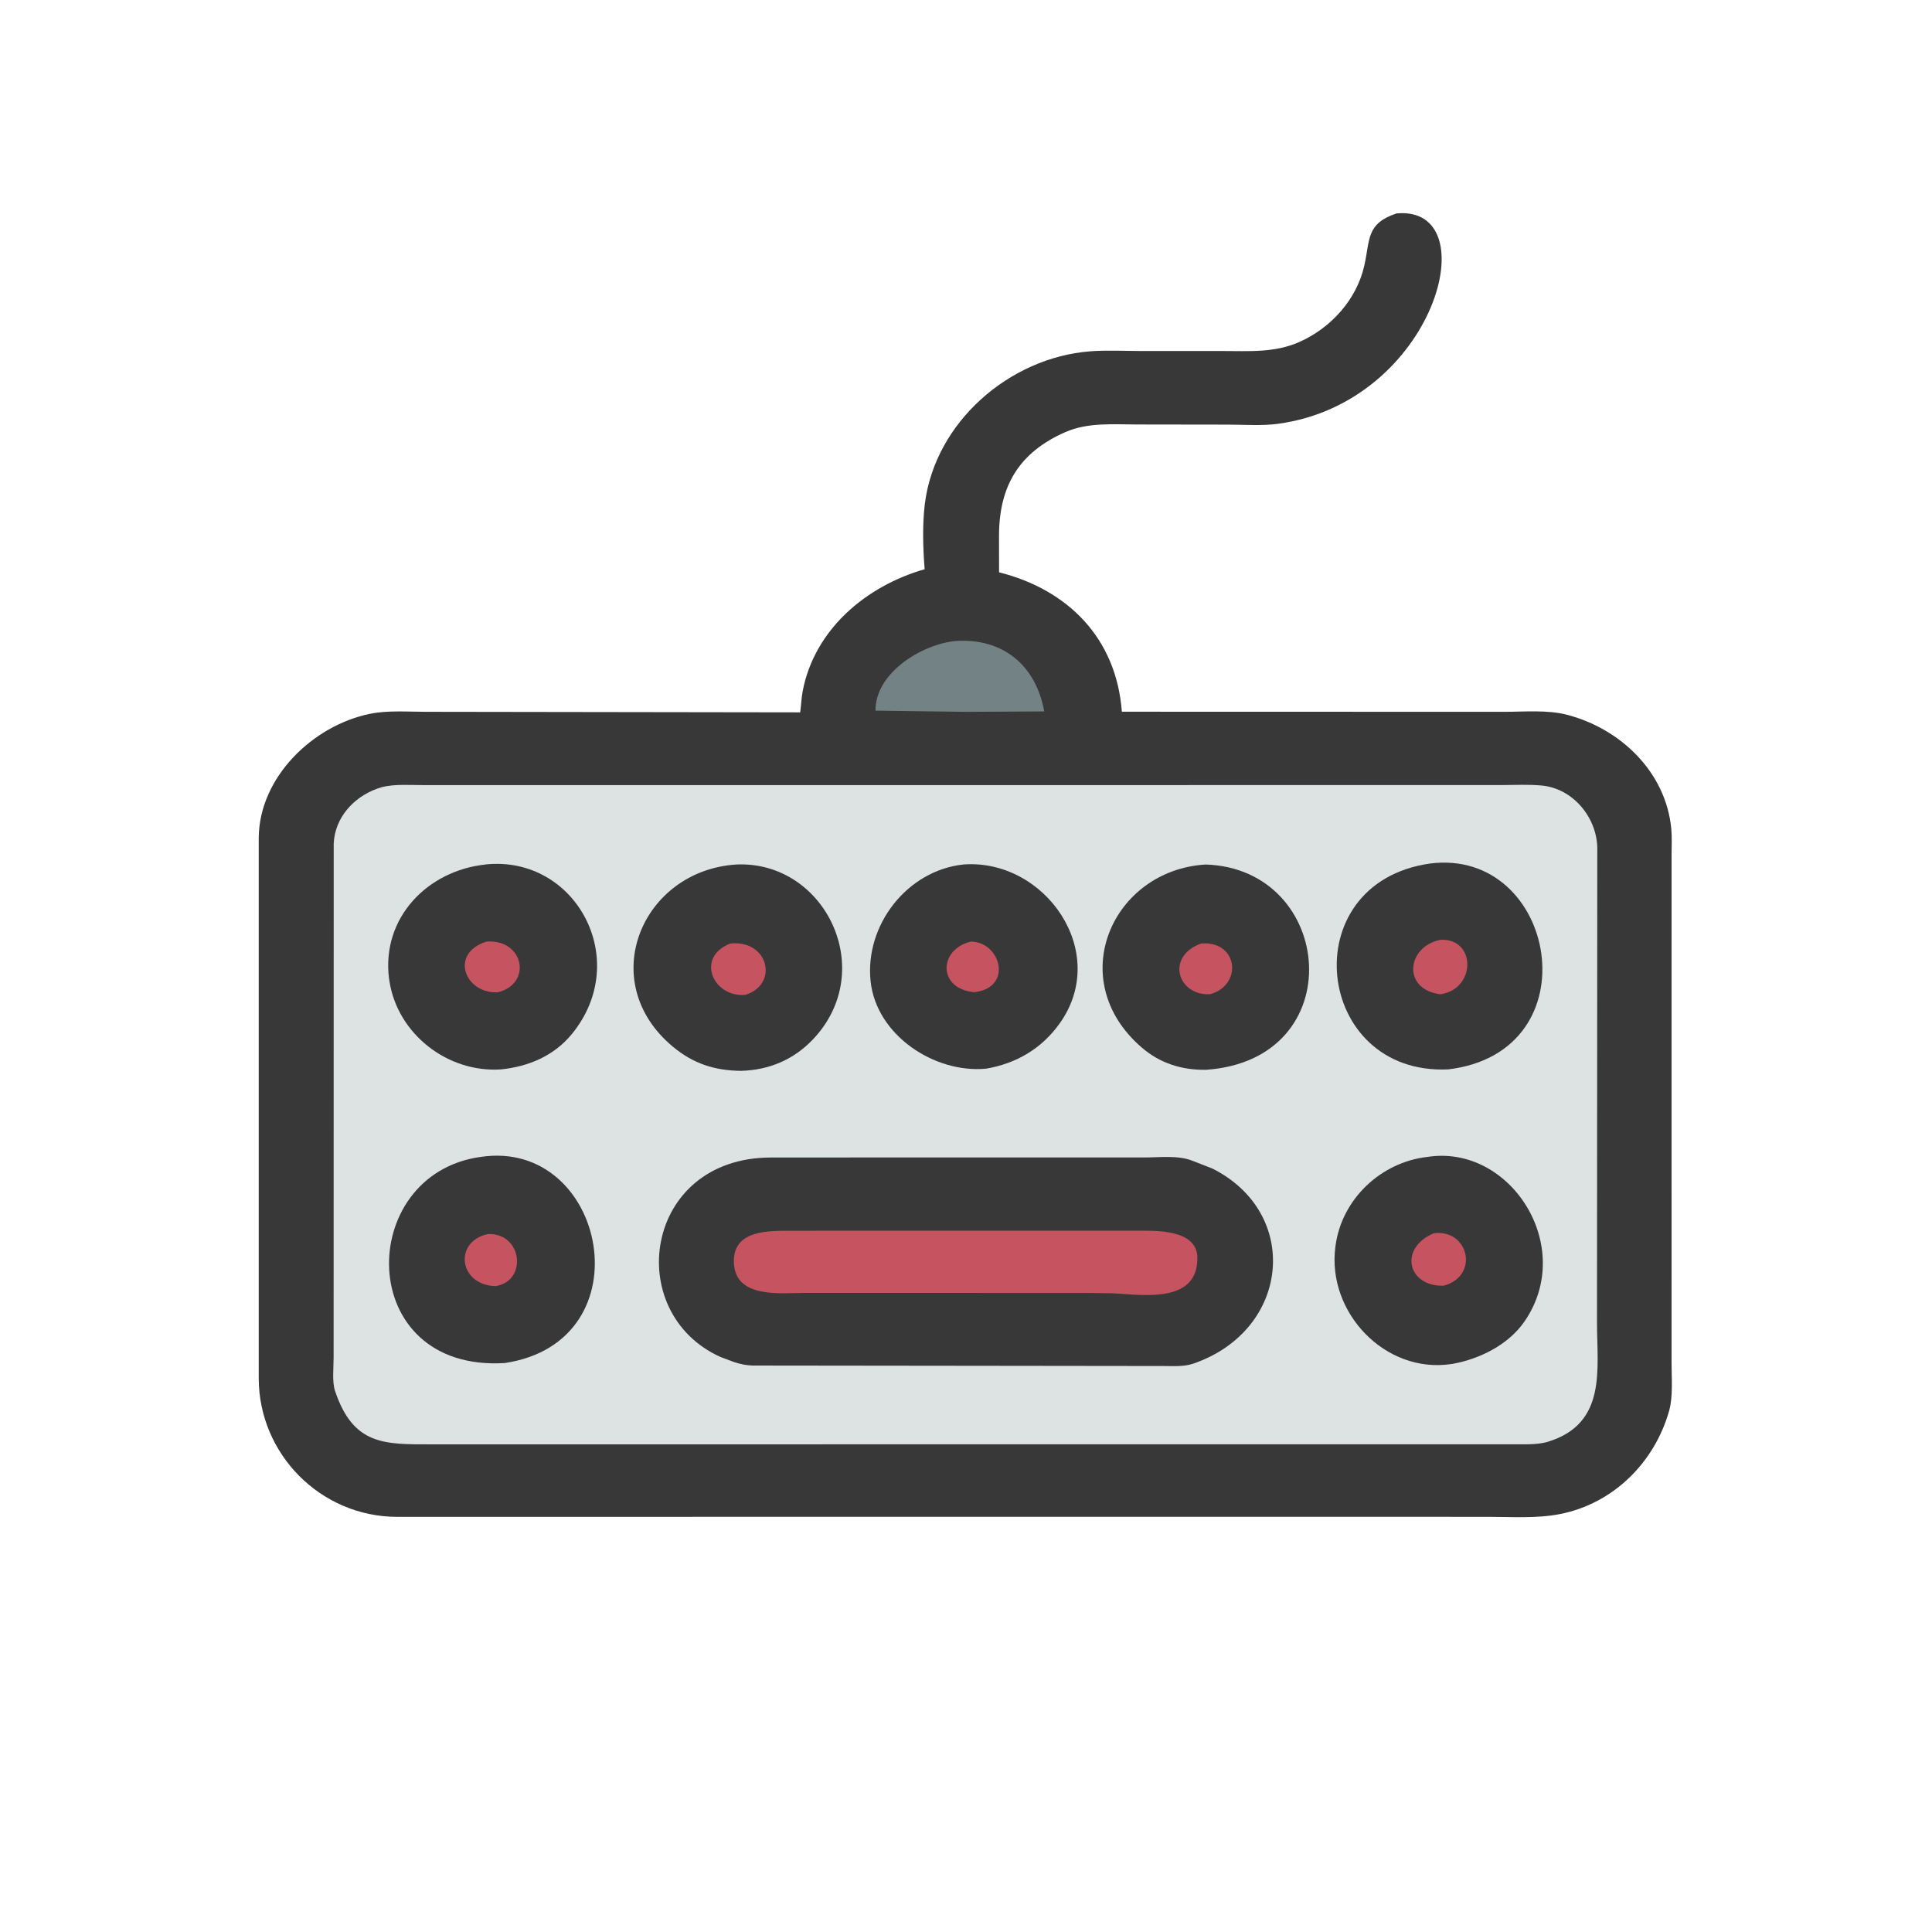
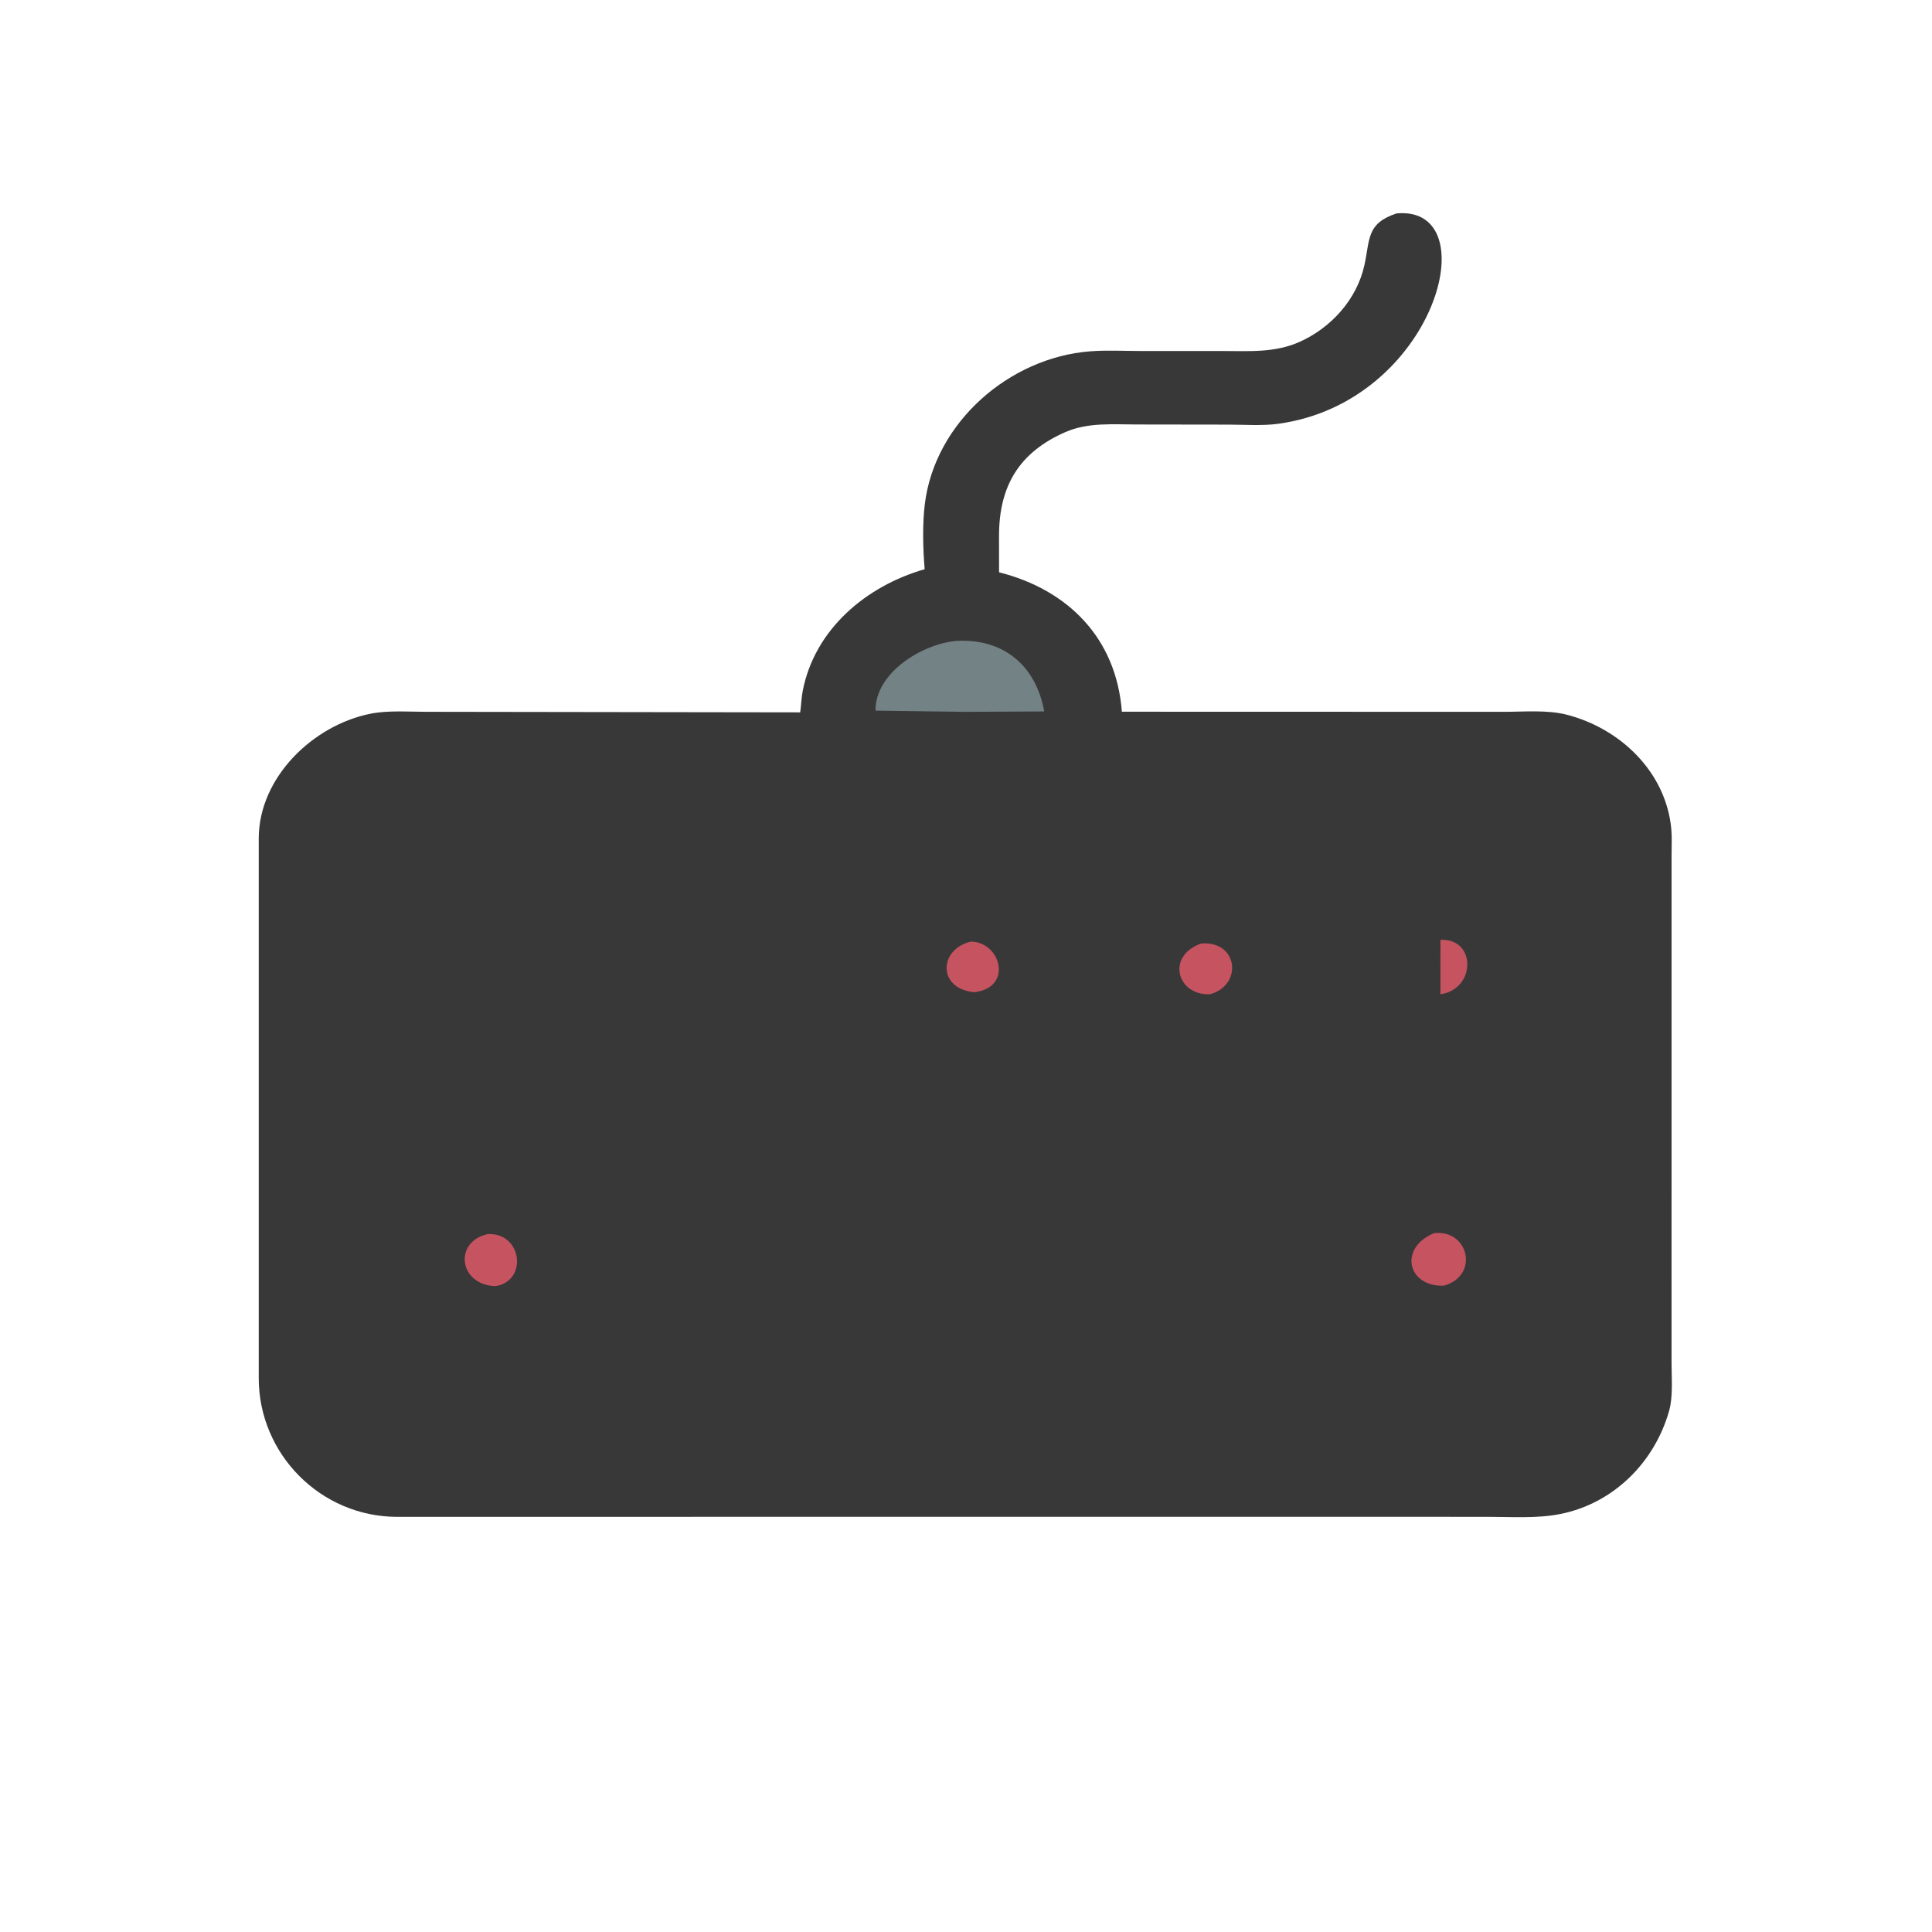
<svg xmlns="http://www.w3.org/2000/svg" version="1.1" style="display: block;" viewBox="0 0 2048 2048" width="640" height="640">
  <path transform="translate(0,0)" fill="rgb(57,56,57)" d="M 1480.32 226.252 C 1577.98 217.052 1521.47 426.668 1354.73 449.255 C 1337.89 451.535 1319.39 450.134 1302.37 450.112 L 1205.52 449.973 C 1180.17 449.942 1153.32 447.581 1129.5 457.972 C 1079.87 479.619 1059.19 515.675 1059.01 567.362 L 1059.05 606.657 C 1132.09 625.079 1183.38 676.474 1189.22 754.446 L 1594.47 754.552 C 1615.83 754.545 1640.31 752.303 1660.99 757.651 C 1717.83 772.344 1766.09 818.564 1771.65 878.797 C 1772.48 887.77 1771.93 897.127 1771.93 906.158 L 1771.91 1444.28 C 1771.88 1459.92 1773.63 1480.28 1769.41 1495.29 C 1754.03 1550.09 1710.39 1593.79 1653.7 1604.96 C 1628.94 1609.85 1601.94 1607.9 1576.77 1607.9 L 1032.53 1607.87 L 421.047 1607.93 C 339.673 1607.86 274.312 1541.16 274.266 1461 L 274.269 888 C 274.853 823.759 331.735 769.017 392.237 756.668 C 411.108 752.816 432.167 754.551 451.384 754.541 L 848.215 755.119 C 849.328 747.594 849.46 739.986 850.902 732.5 C 863.491 667.144 918.015 621.241 980.173 603.395 C 978.364 581.727 977.696 555.734 980.349 534.294 C 991.093 447.486 1070.05 379.023 1155.63 372.41 C 1173.18 371.055 1191.46 372.064 1209.07 372.074 L 1296.02 372.09 C 1324.13 372.08 1351.27 374.196 1377.67 362.383 C 1410.97 347.479 1438.19 317.49 1446.25 281.438 C 1452.45 253.689 1448.14 236.985 1480.32 226.252 z" />
  <path transform="translate(0,0)" fill="rgb(115,130,133)" d="M 1013.55 679.41 C 1063.25 676.433 1098.16 705.247 1106.92 754.155 L 1023.16 754.573 L 928.085 753.309 C 927.605 713.438 977.071 682.707 1013.55 679.41 z" />
-   <path transform="translate(0,0)" fill="rgb(221,227,227)" d="M 450.669 832.275 L 1590.96 832.205 C 1605.29 832.195 1620.24 831.33 1634.5 832.715 C 1667.12 835.884 1692.19 865.801 1693.19 898.071 L 1692.89 1402.1 C 1692.91 1451.63 1703.41 1508.66 1641.5 1528.13 C 1628.77 1532.14 1612.72 1530.77 1599.5 1531.02 L 457.349 1531.08 C 407.78 1531.05 374.575 1532.34 355.171 1474.5 C 351.913 1464.79 353.661 1449.63 353.651 1439.25 L 353.753 894.259 C 354.916 866.9 374.713 844.954 400 835.974 L 404.708 834.433 C 418.917 830.816 435.987 832.313 450.669 832.275 z" />
  <path transform="translate(0,0)" fill="rgb(57,56,57)" d="M 1021.31 916.398 L 1021.52 916.352 C 1107.96 910.266 1177.3 1009.32 1123.25 1084.94 C 1104.21 1111.58 1077.33 1127.38 1045.32 1132.83 C 990.665 1138.02 928.928 1097.41 922.866 1040.14 C 916.585 980.805 961.473 922.716 1021.31 916.398 z" />
  <path transform="translate(0,0)" fill="rgb(198,83,96)" d="M 1029.12 998.138 C 1060.77 998.237 1074.43 1047.07 1032.73 1051.78 C 993.868 1048.19 994.678 1006.44 1029.12 998.138 z" />
  <path transform="translate(0,0)" fill="rgb(57,56,57)" d="M 1278 916.421 C 1415.2 920.771 1432.99 1123.6 1278.24 1134.03 C 1252.75 1134.38 1229.67 1127.17 1210.2 1110.36 C 1127.09 1038.6 1178.98 922.373 1278 916.421 z" />
  <path transform="translate(0,0)" fill="rgb(198,83,96)" d="M 1273.36 1000.12 C 1312.98 997.094 1317.43 1044.73 1282.51 1053.95 C 1247.77 1055.38 1235.71 1013.47 1273.36 1000.12 z" />
  <path transform="translate(0,0)" fill="rgb(57,56,57)" d="M 1515.89 915.368 C 1650.27 898.29 1689.72 1115.09 1535.25 1133.58 C 1393.03 1140.24 1370.08 936.062 1515.89 915.368 z" />
-   <path transform="translate(0,0)" fill="rgb(198,83,96)" d="M 1526.93 996.242 C 1565.11 994.427 1564.76 1048.59 1526.92 1053.97 C 1485.82 1048.86 1491.14 1003.28 1526.93 996.242 z" />
+   <path transform="translate(0,0)" fill="rgb(198,83,96)" d="M 1526.93 996.242 C 1565.11 994.427 1564.76 1048.59 1526.92 1053.97 z" />
  <path transform="translate(0,0)" fill="rgb(57,56,57)" d="M 514.679 916.409 L 515.045 916.307 C 610.21 906.656 670.52 1017.46 606.241 1096.07 C 587.341 1119.19 560.364 1130.61 531.108 1133.6 C 474.604 1137.42 421.394 1096.12 412.814 1040 L 412.302 1036.62 C 404.576 972.649 453.314 922.826 514.679 916.409 z" />
-   <path transform="translate(0,0)" fill="rgb(198,83,96)" d="M 515.751 998.108 C 555.841 995.347 564.4 1043.2 527.426 1051.9 C 492.677 1053.41 476.099 1010.54 515.751 998.108 z" />
  <path transform="translate(0,0)" fill="rgb(57,56,57)" d="M 780.291 916.431 L 781.119 916.373 C 874.719 912.676 931.226 1028.6 861.783 1101.77 C 841.243 1123.41 815.137 1134.29 785.579 1135.15 C 757.582 1134.84 734.896 1127.59 713.114 1109.4 C 630.602 1040.47 680.291 922.976 780.291 916.431 z" />
-   <path transform="translate(0,0)" fill="rgb(198,83,96)" d="M 774.289 1000.16 C 815.047 996.094 825.735 1043.72 789.989 1054.62 C 755.45 1057.46 737.12 1014.21 774.289 1000.16 z" />
-   <path transform="translate(0,0)" fill="rgb(57,56,57)" d="M 509.689 1226.35 C 642.696 1206.52 686.292 1422.02 535.224 1444.87 C 375.652 1454.79 376.258 1244.54 509.689 1226.35 z" />
  <path transform="translate(0,0)" fill="rgb(198,83,96)" d="M 517.025 1308.16 C 553.936 1306.48 559.489 1358.23 525.221 1363.34 C 486.521 1362.28 480.378 1316.36 517.025 1308.16 z" />
  <path transform="translate(0,0)" fill="rgb(57,56,57)" d="M 1513.12 1226.38 C 1601.18 1212.65 1671.01 1321.5 1615.89 1401 C 1598.89 1425.51 1568.71 1440.48 1540 1445.73 L 1538.37 1445.96 C 1468.08 1456.41 1406.69 1391.1 1415.49 1322.18 L 1415.72 1320.5 C 1422.32 1271.12 1463.76 1231.93 1513.12 1226.38 z" />
  <path transform="translate(0,0)" fill="rgb(198,83,96)" d="M 1520.24 1307.17 C 1557.1 1303.11 1568.39 1352.54 1530.4 1362.89 C 1491.88 1364.12 1482.31 1322.85 1520.24 1307.17 z" />
  <path transform="translate(0,0)" fill="rgb(57,56,57)" d="M 962.274 1226.94 L 1212.75 1226.97 C 1228.75 1226.98 1248.82 1224.38 1264.01 1230.45 L 1285.19 1238.71 C 1379.42 1286.08 1367.71 1410.04 1265.14 1445.44 C 1255.14 1448.89 1243.96 1448.08 1233.52 1448.04 L 1088.5 1447.86 L 797.542 1447.53 C 790.285 1447.22 785.125 1446.04 778.4 1443.95 L 763.766 1438.48 C 659.352 1391.28 682.555 1227.52 816.717 1227.01 L 962.274 1226.94 z" />
-   <path transform="translate(0,0)" fill="rgb(198,83,96)" d="M 898.959 1304.58 L 1203.45 1304.6 C 1222.79 1304.65 1268.91 1302.2 1269.26 1333.13 C 1269.82 1381.88 1212.07 1372.78 1180.18 1370.96 L 1154.25 1370.58 L 854.013 1370.5 C 828.244 1370.5 777.99 1377.34 777.907 1336.81 C 777.838 1302.98 816.848 1304.73 839.079 1304.67 L 898.959 1304.58 z" />
</svg>